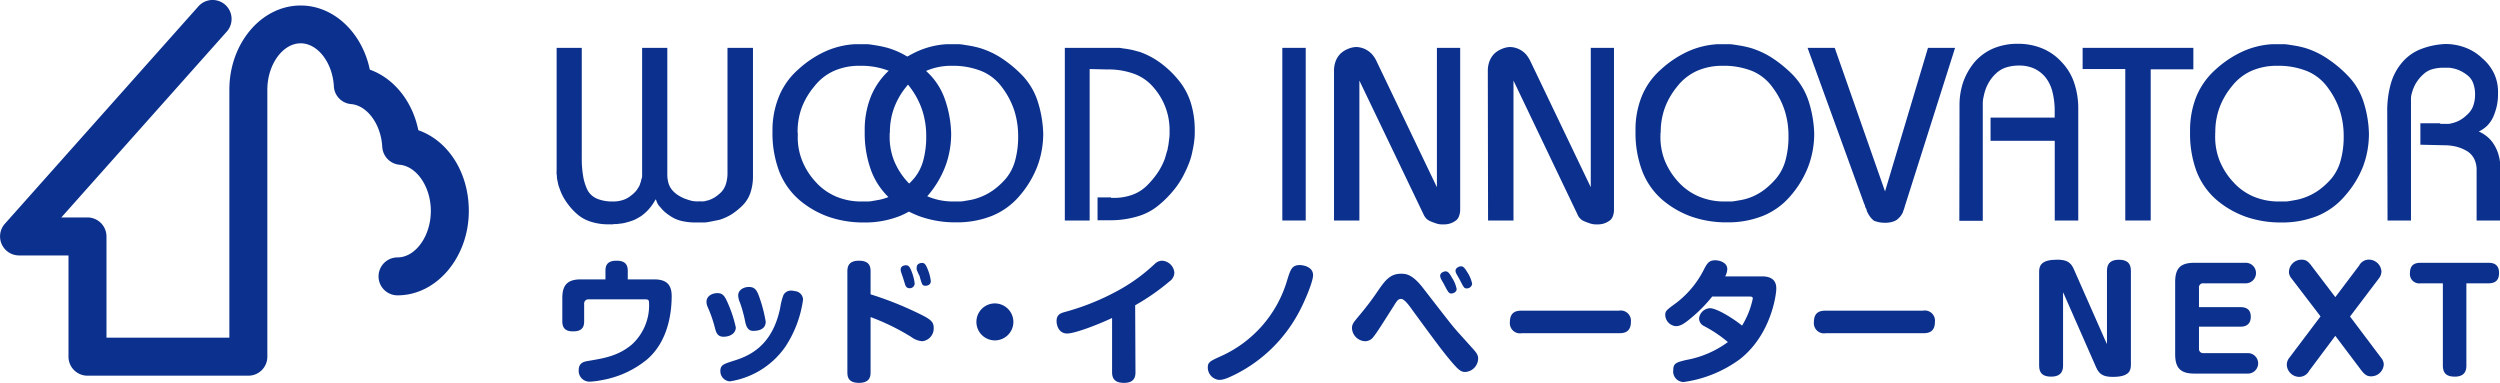
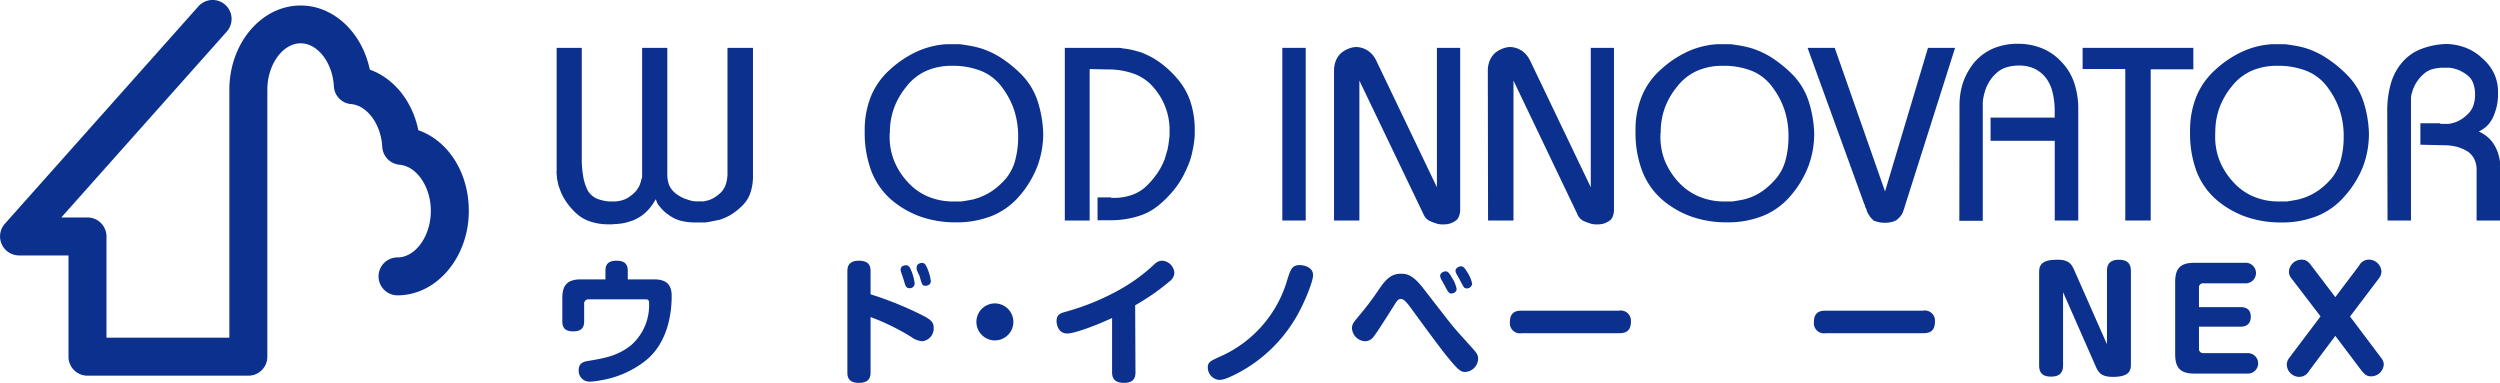
<svg xmlns="http://www.w3.org/2000/svg" preserveAspectRatio="none" width="417.91" height="64" viewBox="0 0 417.91 64">
  <defs>
    <style>.cls-1{fill:#0b308d;}</style>
  </defs>
  <g id="レイヤー_2" data-name="レイヤー 2">
    <g id="具">
      <path class="cls-1" d="M97.25,8V26.46a17.43,17.43,0,0,0,.25,3.1,8.41,8.41,0,0,0,.74,2.27,3.28,3.28,0,0,0,1.55,1.38,6.6,6.6,0,0,0,2.66.47,5.14,5.14,0,0,0,1.63-.23,3.79,3.79,0,0,0,1.25-.64,5.62,5.62,0,0,0,1-.9,5.31,5.31,0,0,0,.62-1,1.83,1.83,0,0,1,.08-.25c0-.08.05-.17.08-.24a.64.64,0,0,0,.06-.22c0-.07,0-.16.06-.24a2.09,2.09,0,0,0,.11-.43c0-.16,0-.29,0-.39V8h4.21V29.06a5.23,5.23,0,0,0,.22,1.63,3.29,3.29,0,0,0,.68,1.18,4.5,4.5,0,0,0,1,.82,6.71,6.71,0,0,0,1.07.54,2.26,2.26,0,0,1,.31.1l.31.11.27.07.31.09.58.06a3.62,3.62,0,0,0,.46,0h.39a1.91,1.91,0,0,0,.39,0,1.39,1.39,0,0,0,.4-.06,2.32,2.32,0,0,1,.42-.1,5,5,0,0,0,1.13-.52,6.61,6.61,0,0,0,1.1-.89,3.56,3.56,0,0,0,.76-1.34,6.07,6.07,0,0,0,.26-1.92V8h4.26V29.39a8.53,8.53,0,0,1-.44,2.87,5.4,5.4,0,0,1-1.3,2.08,11.11,11.11,0,0,1-1.81,1.47,9,9,0,0,1-2,.92l-.41.09-.42.08L119,37l-.41.08a6,6,0,0,1-.81.11l-.72,0h-.29a.09.09,0,0,0-.08,0h-.37a10.16,10.16,0,0,1-2.08-.19,6,6,0,0,1-1.63-.55,9.17,9.17,0,0,1-1.3-.87,5.92,5.92,0,0,1-.93-.95,2.86,2.86,0,0,1-.29-.33,1.94,1.94,0,0,1-.2-.33l-.15-.35c0-.1-.09-.2-.14-.31A8.57,8.57,0,0,1,108.43,35a7.7,7.7,0,0,1-1.27,1.13c-.23.14-.44.27-.67.39a5,5,0,0,1-.66.32l-.7.23-.66.18a4.89,4.89,0,0,1-.7.12l-.66.08h-.33a1.26,1.26,0,0,0-.33.05h-.66a9.56,9.56,0,0,1-3.09-.46,6.32,6.32,0,0,1-2.35-1.36,10.87,10.87,0,0,1-1.73-2,8.52,8.52,0,0,1-1.08-2.18,3.71,3.71,0,0,1-.24-.76c-.06-.27-.11-.54-.17-.81s0-.49-.08-.74a6.28,6.28,0,0,1,0-.75V8Z" />
-       <path class="cls-1" d="M130.22,16.11a12.12,12.12,0,0,1,3.22-4.5,17.36,17.36,0,0,1,4.49-3,14,14,0,0,1,4.91-1.22H143a.24.24,0,0,0,.13,0h.66c.35,0,.72,0,1.09,0s.75.07,1.14.13.77.12,1.17.2.8.18,1.22.29a14,14,0,0,1,3.7,1.73,20.26,20.26,0,0,1,3.43,2.84A11.37,11.37,0,0,1,158,16.73a18.72,18.72,0,0,1,1,5.6,15.46,15.46,0,0,1-1,5.54,16.55,16.55,0,0,1-2.93,4.86,12,12,0,0,1-4.6,3.36,15.85,15.85,0,0,1-6.08,1.1,17.69,17.69,0,0,1-5.88-.95,15.45,15.45,0,0,1-4.93-2.85,12.11,12.11,0,0,1-3.34-4.78,18.11,18.11,0,0,1-1.11-6.6v-.08A15,15,0,0,1,130.22,16.11Zm3.14,6.06v.46a10.46,10.46,0,0,0,.7,4.14,11.52,11.52,0,0,0,2.26,3.61,9.69,9.69,0,0,0,3.43,2.47,10.74,10.74,0,0,0,4.32.83c.31,0,.64,0,1,0s.7-.07,1.05-.13.78-.13,1.18-.22a10.11,10.11,0,0,0,1.22-.39,9.48,9.48,0,0,0,2.27-1.24,12.37,12.37,0,0,0,2.06-1.94,8,8,0,0,0,1.49-2.95,15.16,15.16,0,0,0,.49-4.1,13.77,13.77,0,0,0-.64-4.21,13.25,13.25,0,0,0-2-3.83,8,8,0,0,0-3.4-2.75,12.72,12.72,0,0,0-5.05-.92,10.4,10.4,0,0,0-4.35.86,8.68,8.68,0,0,0-3.28,2.6A12.37,12.37,0,0,0,134,18.05a11.72,11.72,0,0,0-.67,4v.16Z" />
      <path class="cls-1" d="M145.59,16.11a12.21,12.21,0,0,1,3.21-4.5,17.4,17.4,0,0,1,4.5-3,14,14,0,0,1,4.91-1.22h.12a.19.19,0,0,0,.12,0h.67c.36,0,.72,0,1.09,0s.75.07,1.13.13.78.12,1.18.2.8.18,1.21.29a14.1,14.1,0,0,1,3.72,1.73,20.61,20.61,0,0,1,3.42,2.84,11.37,11.37,0,0,1,2.52,4.13,19.37,19.37,0,0,1,1,5.6,15.68,15.68,0,0,1-1,5.54,16.77,16.77,0,0,1-2.93,4.86,12,12,0,0,1-4.6,3.36,15.88,15.88,0,0,1-6.08,1.1,17.69,17.69,0,0,1-5.88-.95A15.56,15.56,0,0,1,149,33.39a12.11,12.11,0,0,1-3.34-4.78,18.11,18.11,0,0,1-1.11-6.6v-.08A15,15,0,0,1,145.59,16.11Zm3.13,6.06v.46a10.83,10.83,0,0,0,.7,4.14,11.75,11.75,0,0,0,2.27,3.61,9.66,9.66,0,0,0,3.42,2.47,10.84,10.84,0,0,0,4.34.83c.3,0,.62,0,1,0s.69-.07,1.05-.13.78-.13,1.18-.22a10.57,10.57,0,0,0,1.21-.39,9.88,9.88,0,0,0,2.27-1.24,12.37,12.37,0,0,0,2.06-1.94,8,8,0,0,0,1.48-2.95,15.13,15.13,0,0,0,.5-4.1,14.08,14.08,0,0,0-.64-4.21,13.25,13.25,0,0,0-2-3.83,8.09,8.09,0,0,0-3.4-2.75,12.72,12.72,0,0,0-5-.92,10.47,10.47,0,0,0-4.36.86,8.73,8.73,0,0,0-3.27,2.6,12.37,12.37,0,0,0-2.09,3.63,11.73,11.73,0,0,0-.68,4v.16Z" />
      <path class="cls-1" d="M178,8h9.07c.28,0,.56.09.85.12a7.73,7.73,0,0,1,.84.13,9.21,9.21,0,0,1,.91.2l.91.25a13.42,13.42,0,0,1,3.32,1.75,16.41,16.41,0,0,1,3,2.82A11.26,11.26,0,0,1,199,17a15.28,15.28,0,0,1,.72,4.76v.53a10.34,10.34,0,0,1-.09,1.27,15.13,15.13,0,0,1-.29,1.67,10.81,10.81,0,0,1-.51,1.86,18.67,18.67,0,0,1-.85,1.93,13.8,13.8,0,0,1-1.79,2.78,17.42,17.42,0,0,1-2.54,2.54,9.65,9.65,0,0,1-3.42,1.81,15.77,15.77,0,0,1-4.5.67h-2.26V33h2.26c0,.06,0,.08,0,.08h.4a9.09,9.09,0,0,0,3.13-.51A6.7,6.7,0,0,0,191.75,31a14.53,14.53,0,0,0,1.78-2.14,11.33,11.33,0,0,0,1.2-2.35c.05-.2.11-.38.16-.56s.11-.37.16-.56a3.8,3.8,0,0,0,.15-.51c0-.19.07-.37.1-.56.06-.39.1-.75.14-1.07a6.16,6.16,0,0,0,.07-.92v-.26a.12.12,0,0,1,0-.1v-.45a10.73,10.73,0,0,0-2.6-6.81,7.77,7.77,0,0,0-3.22-2.33,12.55,12.55,0,0,0-4.62-.77l-2.92-.07V36.86H178Z" />
      <path class="cls-1" d="M214.36,8h3.91V36.86h-3.91Z" />
      <path class="cls-1" d="M223,11.87a4.63,4.63,0,0,1,.28-1.66,3.55,3.55,0,0,1,.83-1.27,4.15,4.15,0,0,1,1.21-.76,3.92,3.92,0,0,1,1.34-.32,3.58,3.58,0,0,1,1,.15,3.43,3.43,0,0,1,1,.47,3.55,3.55,0,0,1,.82.74,4.71,4.71,0,0,1,.66,1.08l10.06,21V8h3.89v27a3,3,0,0,1-.22,1.19,1.48,1.48,0,0,1-.61.75,3.33,3.33,0,0,1-.89.43,3.38,3.38,0,0,1-1,.14h-.33s-.05,0-.07,0h-.06a3.34,3.34,0,0,1-.92-.19,9,9,0,0,1-.89-.34,2.17,2.17,0,0,1-.71-.48,2.75,2.75,0,0,1-.45-.72L227.24,13.47V36.86H223Z" />
      <path class="cls-1" d="M248.71,11.87a4.42,4.42,0,0,1,.29-1.66,3.55,3.55,0,0,1,.83-1.27,4.06,4.06,0,0,1,1.22-.76,3.76,3.76,0,0,1,1.33-.32,3.63,3.63,0,0,1,1,.15,3.69,3.69,0,0,1,1,.47,3.55,3.55,0,0,1,.82.74,5.53,5.53,0,0,1,.66,1.08l10.06,21V8h3.88v27a3,3,0,0,1-.21,1.19,1.48,1.48,0,0,1-.61.75,3.48,3.48,0,0,1-.89.43,3.33,3.33,0,0,1-1,.14h-.33l-.06,0h-.07a3.42,3.42,0,0,1-.92-.19,9,9,0,0,1-.89-.34,1.94,1.94,0,0,1-.7-.48,2,2,0,0,1-.45-.72L253,13.47V36.86h-4.25Z" />
      <path class="cls-1" d="M274.44,16.11a12,12,0,0,1,3.21-4.5,17.53,17.53,0,0,1,4.49-3,14,14,0,0,1,4.91-1.22h.13a.24.24,0,0,0,.12,0H288c.36,0,.72,0,1.09,0s.75.07,1.14.13.77.12,1.17.2.81.18,1.22.29a14.19,14.19,0,0,1,3.71,1.73,21.08,21.08,0,0,1,3.43,2.84,11.49,11.49,0,0,1,2.51,4.13,19.37,19.37,0,0,1,1,5.6,15.46,15.46,0,0,1-1,5.54,16.55,16.55,0,0,1-2.93,4.86,11.94,11.94,0,0,1-4.6,3.36,15.85,15.85,0,0,1-6.08,1.1,17.69,17.69,0,0,1-5.88-.95,15.56,15.56,0,0,1-4.93-2.85,12.08,12.08,0,0,1-3.33-4.78,17.9,17.9,0,0,1-1.12-6.6v-.08A14.83,14.83,0,0,1,274.44,16.11Zm3.13,6.06v.46a10.82,10.82,0,0,0,.69,4.14,11.94,11.94,0,0,0,2.27,3.61A9.78,9.78,0,0,0,284,32.85a10.75,10.75,0,0,0,4.33.83c.3,0,.62,0,1,0s.69-.07,1.05-.13.78-.13,1.17-.22a10.11,10.11,0,0,0,1.22-.39A9.48,9.48,0,0,0,295,31.66,12.81,12.81,0,0,0,297,29.72a8.1,8.1,0,0,0,1.48-2.95,15.16,15.16,0,0,0,.49-4.1,13.77,13.77,0,0,0-.64-4.21,13.25,13.25,0,0,0-2-3.83,8,8,0,0,0-3.4-2.75A12.69,12.69,0,0,0,288,11a10.4,10.4,0,0,0-4.35.86,8.76,8.76,0,0,0-3.28,2.6,12.37,12.37,0,0,0-2.09,3.63,12,12,0,0,0-.67,4v.16Z" />
      <path class="cls-1" d="M306.7,8l8.41,24,7.18-24h4.53l-8.45,26.64c0,.1-.06.21-.08.29l-.09.24a.54.54,0,0,0-.06.11.52.52,0,0,0,0,.11,1.33,1.33,0,0,0-.06.12l-.06.12a2.83,2.83,0,0,1-.41.61,3.75,3.75,0,0,1-.58.54,2.74,2.74,0,0,1-.81.33,4.4,4.4,0,0,1-1.09.13,5.49,5.49,0,0,1-1.07-.1c-.31-.08-.57-.15-.79-.23a4.21,4.21,0,0,1-.6-.6,5.39,5.39,0,0,1-.59-1A2.6,2.6,0,0,0,312,35c0-.08-.09-.18-.15-.29s-.06-.23-.1-.35a2.17,2.17,0,0,0-.15-.35L302.16,8Z" />
      <path class="cls-1" d="M327.56,17.68a12,12,0,0,1,.63-4,11.07,11.07,0,0,1,1.92-3.34,8.75,8.75,0,0,1,3.12-2.25,10.39,10.39,0,0,1,4.11-.77,10.54,10.54,0,0,1,4,.75,9,9,0,0,1,3.22,2.23,9.33,9.33,0,0,1,2.14,3.46,13.36,13.36,0,0,1,.71,4.5V36.86h-3.93V23.54H332.75V19.66h10.72v-.25s0-.05,0-.09v-.65a13,13,0,0,0-.39-3.38,6.35,6.35,0,0,0-1.18-2.4,5.29,5.29,0,0,0-1.88-1.44,5.86,5.86,0,0,0-2.45-.49,7,7,0,0,0-2.27.33,4.32,4.32,0,0,0-1.65,1,6.37,6.37,0,0,0-1.09,1.32,6.91,6.91,0,0,0-.68,1.43c-.08.26-.15.5-.21.75s-.11.5-.16.74a6.08,6.08,0,0,0-.06.68c0,.21,0,.41,0,.6v19.1h-3.92Z" />
      <path class="cls-1" d="M348.14,8h18.51v3.59h-7.13V36.86h-4.25V11.54h-7.13Z" />
      <path class="cls-1" d="M367.16,16.11a12.35,12.35,0,0,1,3.22-4.5,17.4,17.4,0,0,1,4.5-3,14,14,0,0,1,4.91-1.22h.12a.19.19,0,0,0,.12,0h.66c.36,0,.73,0,1.1,0s.74.07,1.13.13.78.12,1.18.2.8.18,1.21.29A13.89,13.89,0,0,1,389,9.76a20.21,20.21,0,0,1,3.42,2.84A11.1,11.1,0,0,1,395,16.73a18.72,18.72,0,0,1,1,5.6,15.46,15.46,0,0,1-1,5.54A16.52,16.52,0,0,1,392,32.73a12.09,12.09,0,0,1-4.6,3.36,15.9,15.9,0,0,1-6.09,1.1,17.63,17.63,0,0,1-5.87-.95,15.61,15.61,0,0,1-4.94-2.85,12.08,12.08,0,0,1-3.33-4.78A18.11,18.11,0,0,1,366.1,22v-.08A15.2,15.2,0,0,1,367.16,16.11Zm3.14,6.06v.46a10.83,10.83,0,0,0,.7,4.14,11.75,11.75,0,0,0,2.27,3.61,9.66,9.66,0,0,0,3.42,2.47,10.8,10.8,0,0,0,4.34.83c.3,0,.62,0,1,0s.69-.07,1.05-.13.77-.13,1.17-.22a10.71,10.71,0,0,0,1.22-.39,9.88,9.88,0,0,0,2.27-1.24,12.37,12.37,0,0,0,2.06-1.94,8.1,8.1,0,0,0,1.48-2.95,15.13,15.13,0,0,0,.5-4.1,13.77,13.77,0,0,0-.64-4.21,13.5,13.5,0,0,0-2-3.83,8.09,8.09,0,0,0-3.4-2.75,12.74,12.74,0,0,0-5.06-.92,10.43,10.43,0,0,0-4.35.86,8.65,8.65,0,0,0-3.27,2.6A12.37,12.37,0,0,0,371,18.05a11.73,11.73,0,0,0-.68,4v.16Z" />
      <path class="cls-1" d="M399.06,18.67a16.61,16.61,0,0,1,.6-4.68,9.25,9.25,0,0,1,1.84-3.49,7.8,7.8,0,0,1,3-2.22,12.72,12.72,0,0,1,4.27-.92,9.23,9.23,0,0,1,3.32.59,8.21,8.21,0,0,1,2.83,1.77,7.7,7.7,0,0,1,2,2.57,7.2,7.2,0,0,1,.66,3v.49a9.33,9.33,0,0,1-.2,1.92,10.7,10.7,0,0,1-.58,1.79,5.23,5.23,0,0,1-1,1.49,4.86,4.86,0,0,1-1.44,1,5.89,5.89,0,0,1,1.48.93A5.25,5.25,0,0,1,417,24.32a6.48,6.48,0,0,1,.7,1.69,6.79,6.79,0,0,1,.25,1.86v9H414V28.41a4,4,0,0,0-.39-1.82,3.25,3.25,0,0,0-1.13-1.28,7,7,0,0,0-1.78-.77,8.74,8.74,0,0,0-2.18-.26l-3.92-.09V20.61h3.26a.35.35,0,0,0,.16.1l.16,0H409a.24.24,0,0,0,.12,0h.21a6,6,0,0,0,1.59-.47,5.27,5.27,0,0,0,1.42-1,3.67,3.67,0,0,0,1.06-1.45,5.47,5.47,0,0,0,.34-2,5.13,5.13,0,0,0-.31-1.87,2.94,2.94,0,0,0-.92-1.3,6.31,6.31,0,0,0-1.29-.81,5.36,5.36,0,0,0-1.39-.43l-.34-.06-.33,0H409a.25.25,0,0,1-.13,0h-.32a6.79,6.79,0,0,0-2,.26,3.6,3.6,0,0,0-1.42.81,6.2,6.2,0,0,0-1,1.11,5.47,5.47,0,0,0-.66,1.2,3.1,3.1,0,0,0-.21.58c-.05.19-.12.38-.16.57a3.64,3.64,0,0,0-.07.54c0,.16,0,.31,0,.45V36.86h-3.92Z" />
      <path class="cls-1" d="M41.51,62.8H14.62a3.17,3.17,0,0,1-3.17-3.17V42.7H3.17A3.18,3.18,0,0,1,.81,37.41L33.17,1.06a3.17,3.17,0,1,1,4.74,4.22L10.25,36.35h4.37a3.18,3.18,0,0,1,3.18,3.18V56.45H38.34V15C38.34,7.25,43.69.92,50.26.92c5.55,0,10.28,4.55,11.56,10.72,4,1.43,7.12,5.25,8.11,10.13,5,1.74,8.44,7.09,8.44,13.49C78.37,43,73,49.37,66.45,49.37a3.17,3.17,0,1,1,0-6.34c3,0,5.57-3.56,5.57-7.77,0-4-2.34-7.47-5.23-7.72a3.18,3.18,0,0,1-2.89-3c-.21-3.76-2.5-6.9-5.2-7.14a3.14,3.14,0,0,1-2.89-3c-.23-3.95-2.71-7.16-5.55-7.16-3,0-5.57,3.55-5.57,7.76v44.6A3.17,3.17,0,0,1,41.51,62.8Z" />
      <path class="cls-1" d="M109.28,46.7c1.85,0,3,.61,3,2.79,0,2.74-.57,7.55-4.12,10.6a16.32,16.32,0,0,1-7.6,3.46,12.23,12.23,0,0,1-2,.25,1.8,1.8,0,0,1-1.82-1.94c0-1.24.92-1.41,1.55-1.52,2.68-.45,5-.82,7.28-2.7a8.87,8.87,0,0,0,2.93-7c0-.57-.23-.6-.71-.6H98.42a.7.7,0,0,0-.77.78v2.89c0,.84-.26,1.68-1.8,1.68C94.71,55.41,94,55,94,53.73V49.82c0-2.19.87-3.12,3.12-3.12h4.09V45.27c0-.73.16-1.69,1.85-1.69,1.31,0,1.88.53,1.88,1.69V46.7Z" />
-       <path class="cls-1" d="M119.51,54.8a21.77,21.77,0,0,0-1.21-3.48,2.1,2.1,0,0,1-.2-.87c0-1,1-1.45,1.81-1.45s1.17.38,1.6,1.32A21.22,21.22,0,0,1,123,54.73c0,1-.95,1.56-2.06,1.56S119.67,55.39,119.51,54.8Zm14.73-4.71a18.92,18.92,0,0,1-3,7.93A13.87,13.87,0,0,1,122,63.75,1.7,1.7,0,0,1,120.42,62c0-1,.61-1.16,2-1.62,2.44-.75,6.62-2.21,8-8.91a10.49,10.49,0,0,1,.54-2.14,1.41,1.41,0,0,1,1.33-.75,2.24,2.24,0,0,1,.61.09A1.46,1.46,0,0,1,134.24,50.09Zm-9.68,3.64a21.54,21.54,0,0,0-.87-3.16,3.26,3.26,0,0,1-.29-1.17c0-1,1-1.43,1.79-1.43.93,0,1.28.48,1.64,1.41A24.43,24.43,0,0,1,128,53.77c0,1.54-1.72,1.54-2.14,1.54C124.9,55.31,124.67,54.25,124.56,53.73Z" />
      <path class="cls-1" d="M145.53,62.12c0,.65,0,1.88-1.93,1.88s-1.95-1.15-1.95-1.88V45.47c0-.63,0-1.89,1.93-1.89s1.95,1.17,1.95,1.89V49.2a57.39,57.39,0,0,1,8.65,3.5c1.47.75,1.9,1.18,1.9,2.1a2.14,2.14,0,0,1-1.9,2.24,3.43,3.43,0,0,1-1.83-.7A38,38,0,0,0,145.53,53Zm5.1-16.63a1.31,1.31,0,0,1-.07-.43c0-.66.73-.72.89-.72.43,0,.66.32.9.95a8.05,8.05,0,0,1,.55,2.09.81.81,0,0,1-.86.8c-.25,0-.55-.07-.73-.59l-.34-1.1C150.92,46.31,150.67,45.63,150.63,45.49Zm2.61-.41a1.43,1.43,0,0,1,0-.4c0-.62.68-.73.89-.73.43,0,.63.29.9.95a7.6,7.6,0,0,1,.57,2.07c0,.8-.82.8-.89.8-.54,0-.58-.16-1-1.66C153.59,45.93,153.29,45.22,153.24,45.08Z" />
      <path class="cls-1" d="M169.4,53.81a3.09,3.09,0,1,1-3.09-3.09A3.1,3.1,0,0,1,169.4,53.81Z" />
      <path class="cls-1" d="M189.81,62.23c0,.84-.25,1.77-1.91,1.77-1.23,0-2-.45-2-1.75V53.16c-2.89,1.34-6.33,2.59-7.51,2.59-1.43,0-1.77-1.41-1.77-2.07,0-1.09.66-1.32,1.36-1.52a40.48,40.48,0,0,0,8.64-3.44,29.48,29.48,0,0,0,6.42-4.61,1.81,1.81,0,0,1,1.18-.53,2.17,2.17,0,0,1,2.09,2,1.81,1.81,0,0,1-.8,1.45,37,37,0,0,1-5.75,4Z" />
      <path class="cls-1" d="M201.9,61.43c0-.88.39-1.07,2.09-1.84A20.14,20.14,0,0,0,215.2,46.73c.52-1.65.77-2.42,2.07-2.42.47,0,2.23.23,2.23,1.69,0,1.06-1.39,4.43-2.46,6.36a24.46,24.46,0,0,1-10.55,10.23c-1.75.87-2.21.91-2.75.91A2.08,2.08,0,0,1,201.9,61.43Z" />
      <path class="cls-1" d="M246.09,58.16c.68.75,1,1.13,1,1.8a2.28,2.28,0,0,1-2.18,2.22c-.68,0-1.11-.32-2.43-1.89s-2.43-3.06-6.39-8.47c-.54-.77-1.34-1.85-1.86-1.85s-.66.23-1.37,1.37c-2.07,3.25-2.66,4.2-3.29,5a1.72,1.72,0,0,1-1.39.7A2.3,2.3,0,0,1,226,54.86c0-.7.3-1,1.21-2.11a47,47,0,0,0,3.28-4.35c1.06-1.52,1.93-2.64,3.68-2.64.86,0,1.93.05,3.79,2.49,4.28,5.52,4.74,6.13,5.8,7.32Zm-5.25-11.64a1.6,1.6,0,0,1-.1-.43c0-.44.55-.73.92-.73s.63.29,1.06,1.07a5.31,5.31,0,0,1,.78,1.88c0,.5-.53.75-.89.75s-.5-.13-1.19-1.47C241.34,47.4,240.88,46.68,240.84,46.52Zm2.63-.73a1.14,1.14,0,0,1-.16-.54c0-.41.52-.73.92-.73s.61.27,1.06,1a5.5,5.5,0,0,1,.8,1.91.88.88,0,0,1-.91.78c-.41,0-.46-.08-1.19-1.5C243.93,46.58,243.54,45.93,243.47,45.79Z" />
      <path class="cls-1" d="M254.4,55.7a1.7,1.7,0,0,1-2-1.86c0-1.8,1.21-1.91,2-1.91h16.23a1.71,1.71,0,0,1,2,1.86c0,1.85-1.28,1.91-2,1.91Z" />
-       <path class="cls-1" d="M286.22,49.57a24.54,24.54,0,0,1-3.84,3.84c-1,.82-1.59,1.11-2.23,1.11a1.93,1.93,0,0,1-1.78-1.84c0-.71.19-.84,1.87-2.07a16.14,16.14,0,0,0,4.69-5.75c.47-.84.75-1.35,1.81-1.35.78,0,2,.42,2,1.46a2.74,2.74,0,0,1-.35,1.23h6.16c2.36,0,2.38,1.5,2.38,2.11,0,.82-.79,7.51-6,11.67a20.67,20.67,0,0,1-9.48,3.88,1.76,1.76,0,0,1-1.74-2c0-1.16.56-1.29,2.13-1.68a16.71,16.71,0,0,0,7-3,21.57,21.57,0,0,0-4-2.68,1.45,1.45,0,0,1-.82-1.26,1.93,1.93,0,0,1,1.8-1.72c1.27,0,4.23,1.95,5.39,2.91A14.26,14.26,0,0,0,293,49.93c0-.36-.2-.36-.77-.36Z" />
      <path class="cls-1" d="M305.22,55.7a1.7,1.7,0,0,1-2-1.86c0-1.8,1.2-1.91,2-1.91h16.23a1.7,1.7,0,0,1,2,1.86c0,1.85-1.27,1.91-2,1.91Z" />
      <path class="cls-1" d="M345,49.13l-.13-.27V61.09c0,.66-.12,1.87-2,1.87-1.43,0-2-.62-2-1.85V45.41c0-1,.36-2,3-2,1.52,0,2.27.37,2.79,1.57l5.41,12.26.14.27V45.27c0-.64.12-1.85,2-1.85,1.4,0,2,.62,2,1.85V61c0,1-.34,2-3,2-1.53,0-2.27-.37-2.8-1.57Z" />
      <path class="cls-1" d="M374.52,51.34c1.57,0,1.73,1,1.73,1.63s-.23,1.64-1.73,1.64h-6.93v3.66a.69.69,0,0,0,.75.76h7.43a1.71,1.71,0,1,1,0,3.42h-8.93c-2.21,0-3.23-.81-3.23-3.22V47.15c0-2.43,1-3.22,3.23-3.22h8.43a1.72,1.72,0,1,1,0,3.43h-6.93a.67.67,0,0,0-.75.75v3.23Z" />
      <path class="cls-1" d="M394.36,44.4a1.84,1.84,0,0,1,1.66-1,2.12,2.12,0,0,1,2.07,1.92,1.88,1.88,0,0,1-.36,1.13l-4.89,6.46,5.27,7a1.73,1.73,0,0,1,.37,1,2.11,2.11,0,0,1-2.12,2c-.59,0-1-.19-1.63-1l-4.35-5.77L386,62a1.88,1.88,0,0,1-1.69,1A2.11,2.11,0,0,1,382.27,61a1.86,1.86,0,0,1,.36-1.11l5.28-7L383,46.47a1.69,1.69,0,0,1-.37-1.06,2.1,2.1,0,0,1,2.11-2c.55,0,1,.12,1.64,1l4,5.26Z" />
-       <path class="cls-1" d="M404.63,47.36a1.55,1.55,0,0,1-1.77-1.71c0-1.23.63-1.72,1.77-1.72H416c.93,0,1.75.34,1.75,1.7,0,.86-.29,1.73-1.75,1.73h-3.71V61.09c0,.57-.06,1.87-1.93,1.87-1.23,0-2-.44-2-1.85V47.36Z" />
    </g>
  </g>
</svg>